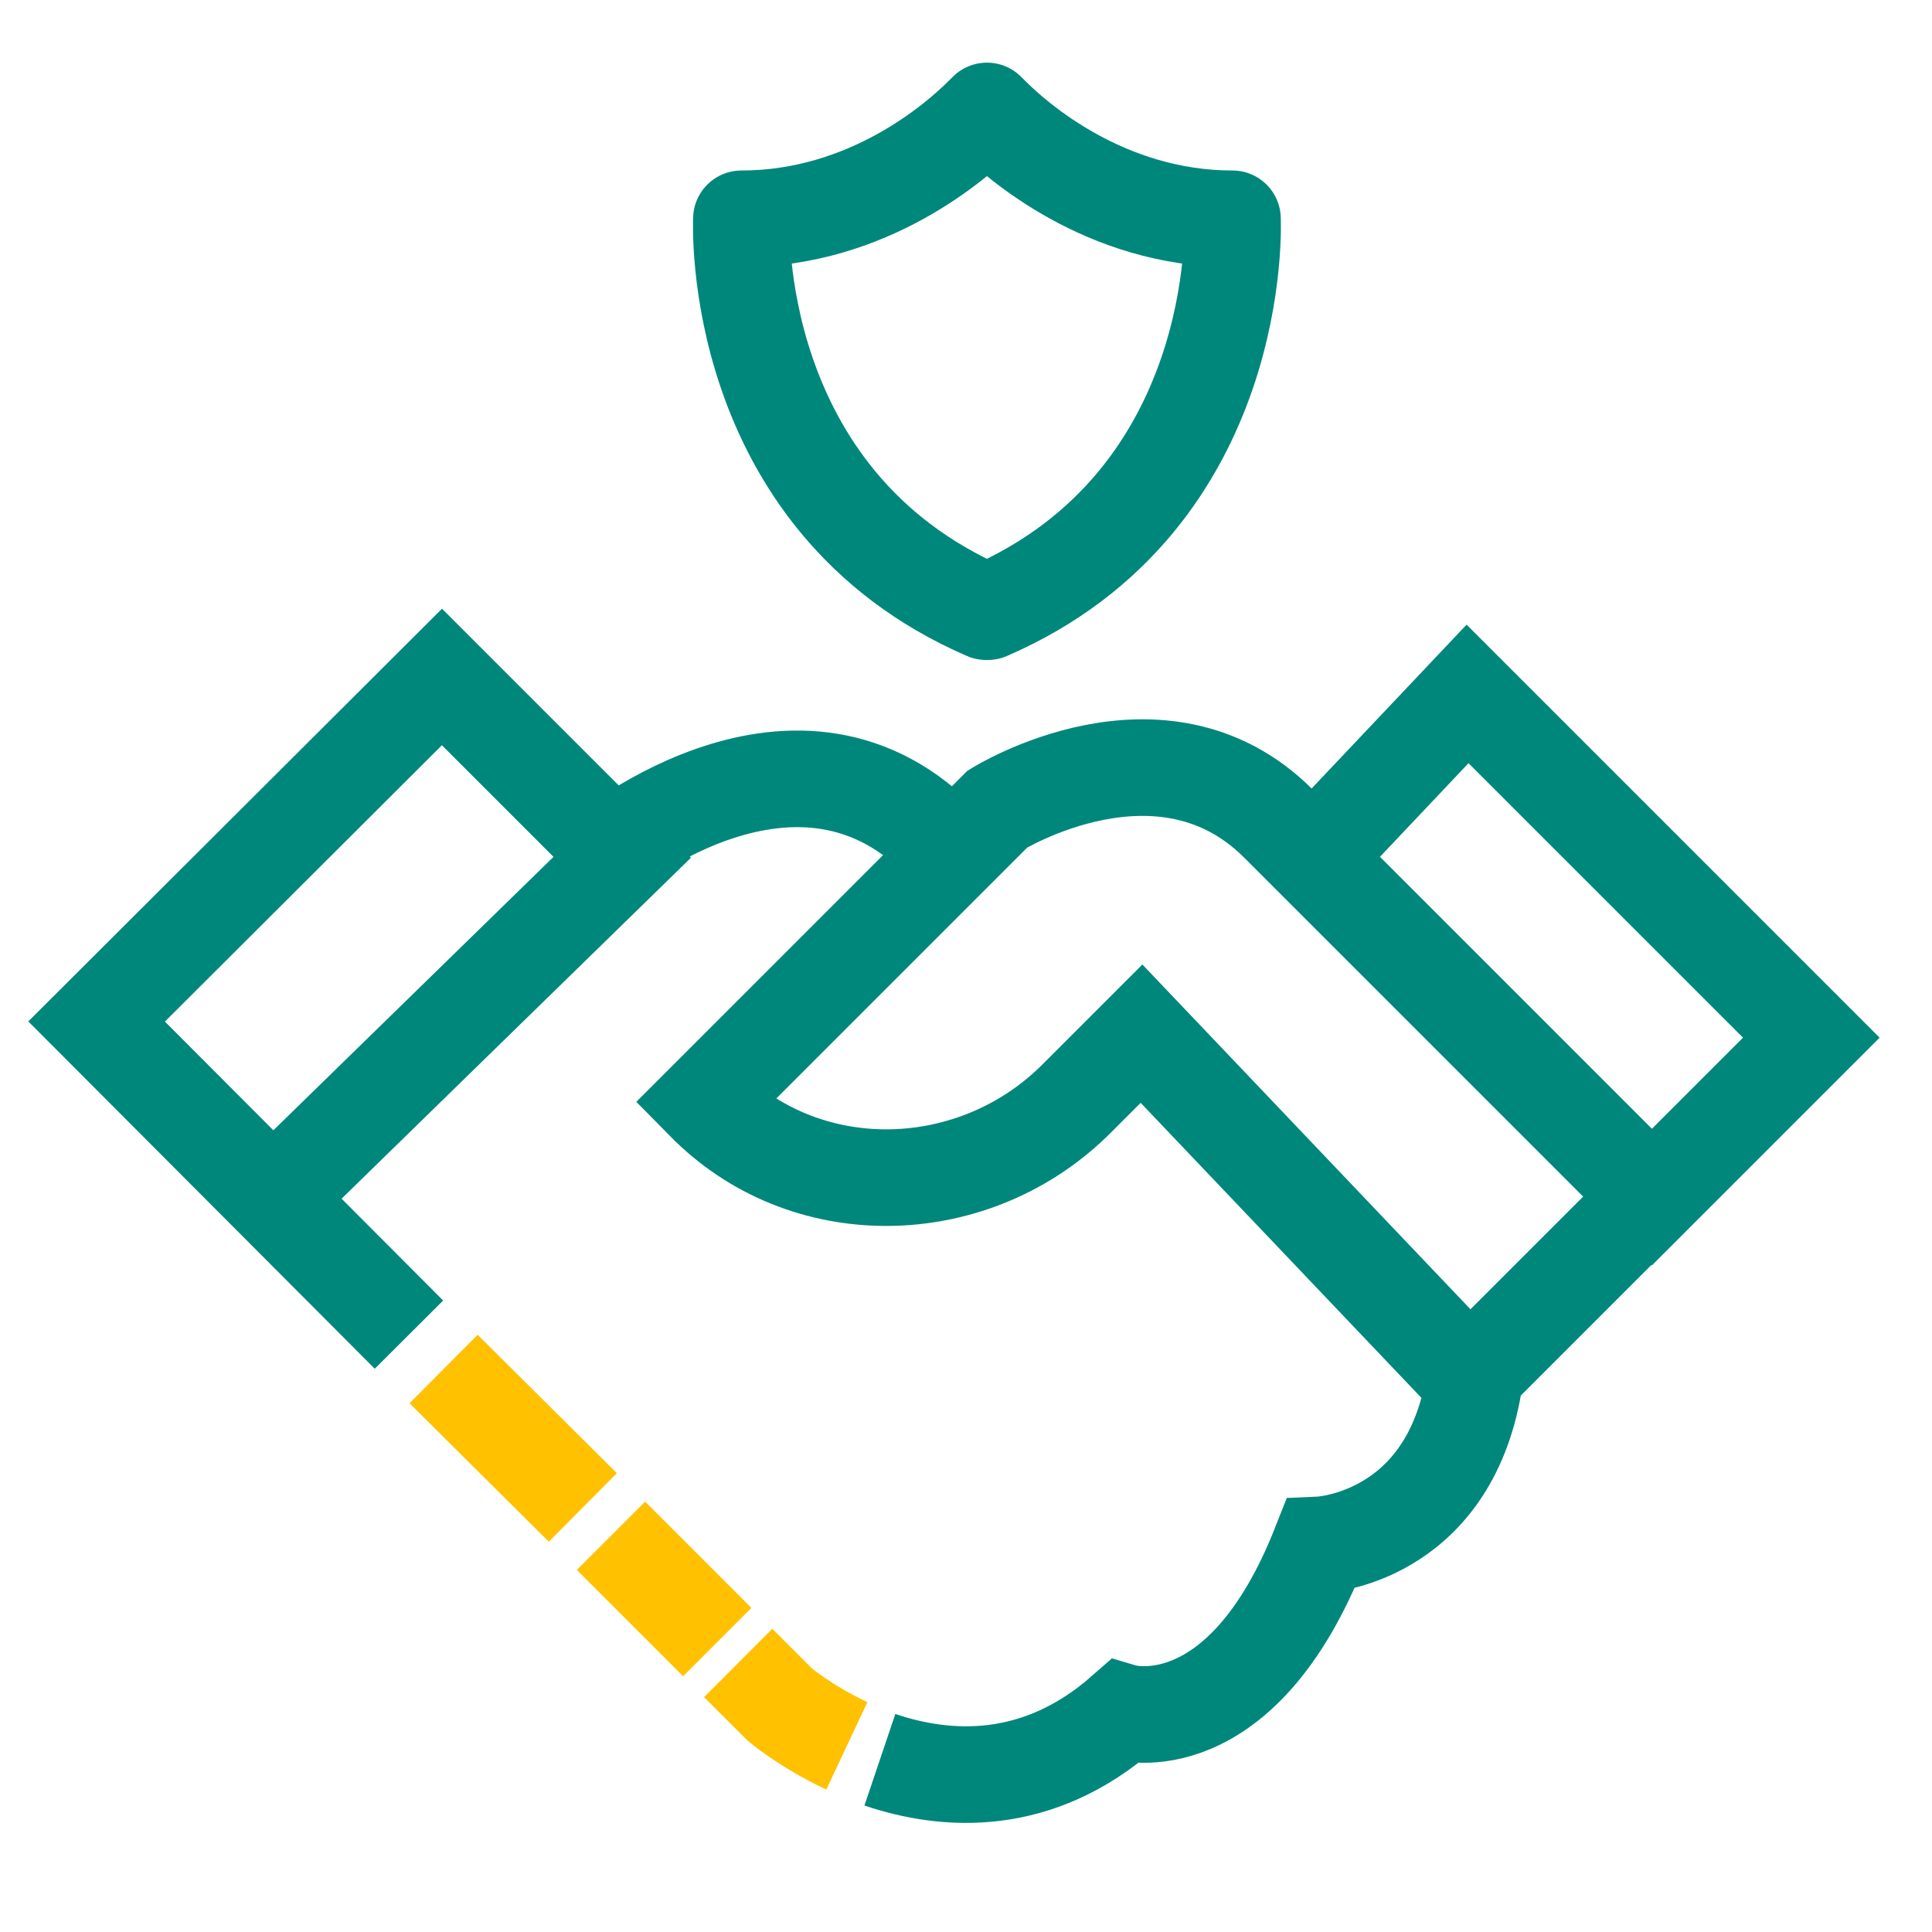
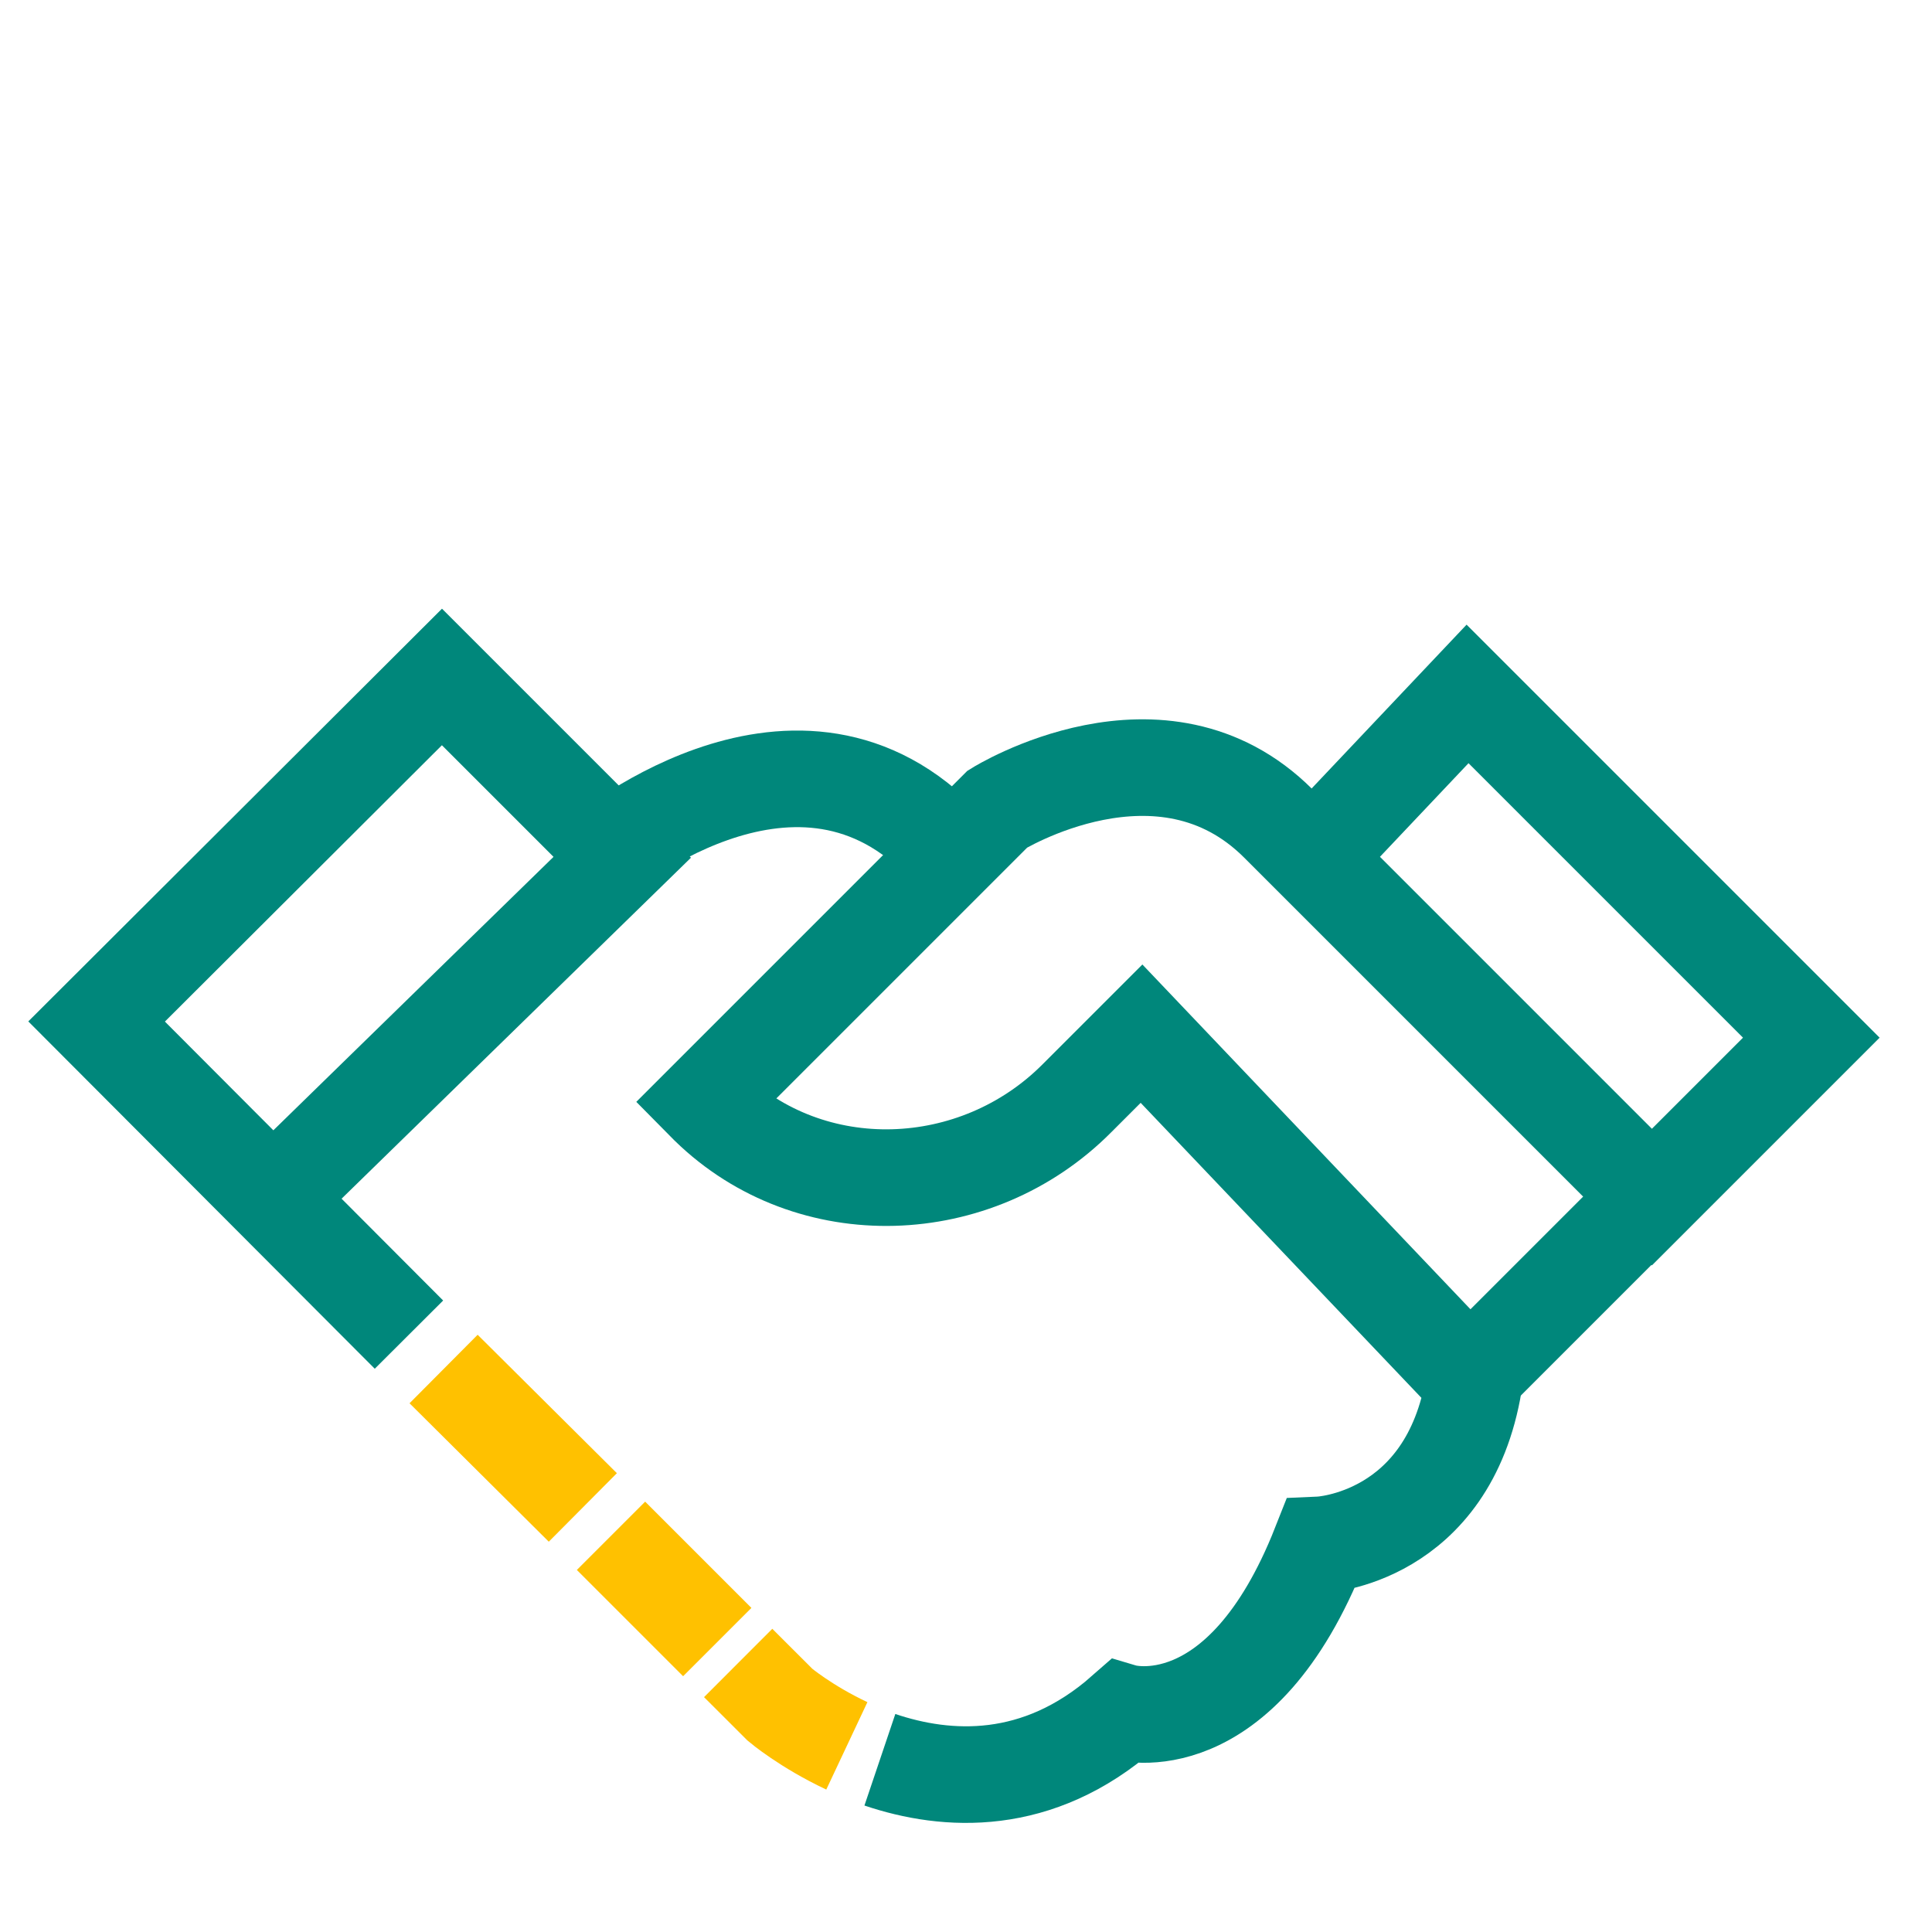
<svg xmlns="http://www.w3.org/2000/svg" width="40" height="40" viewBox="0 0 40 40" fill="none">
  <g id="Security and Trust" clip-path="url(#clip0_6535_15980)">
    <g id="Group">
      <path id="Vector" d="M8.467 27.632L2 21.149L9.15 14.016L12.883 17.749L5.933 24.532" stroke="#00877B" stroke-width="2" stroke-miterlimit="10" />
      <path id="Vector_2" d="M12.067 31.21L9.184 28.344" stroke="#FFC100" stroke-width="2" stroke-miterlimit="10" />
      <path id="Vector_3" d="M14.85 33.997L12.65 31.797" stroke="#FFC100" stroke-width="2" stroke-miterlimit="10" />
      <path id="Vector_4" d="M17.533 36.146C16.683 35.746 16.15 35.296 16.15 35.296L15.283 34.43" stroke="#FFC100" stroke-width="2" stroke-miterlimit="10" />
      <path id="Vector_5" d="M27.184 17.75L30.384 14.367L37.501 21.484L34.201 24.784C34.201 24.784 28.884 19.467 26.467 17.05C24.051 14.634 20.651 16.75 20.651 16.75L14.584 22.817L14.667 22.901C16.784 24.967 20.217 24.834 22.301 22.734L23.634 21.401L30.517 28.634C29.984 31.867 27.334 31.984 27.334 31.984C25.684 36.167 23.267 35.45 23.267 35.45C21.484 37.017 19.601 36.901 18.217 36.434" stroke="#00877B" stroke-width="2" stroke-miterlimit="10" />
      <path id="Vector_6" d="M12.334 17.81C12.334 17.81 16.367 14.327 19.434 17.377" stroke="#00877B" stroke-width="2" stroke-miterlimit="10" />
      <path id="Vector_7" d="M34.2 24.766L30.434 28.532" stroke="#00877B" stroke-width="2" stroke-miterlimit="10" />
-       <path id="Vector_8" d="M20.434 12.664C20.434 12.664 20.434 12.664 20.417 12.664C15.067 10.347 15.35 4.53 15.35 4.53C17.984 4.53 19.817 2.914 20.35 2.38L20.434 2.297L20.517 2.38C21.05 2.914 22.884 4.53 25.517 4.53C25.517 4.53 25.8 10.347 20.45 12.664H20.434Z" stroke="#00877B" stroke-width="2" stroke-linejoin="round" />
    </g>
  </g>
  <defs>
    <clipPath id="clip0_6535_15980">
      <rect width="40" height="40" fill="white" />
    </clipPath>
  </defs>
</svg>